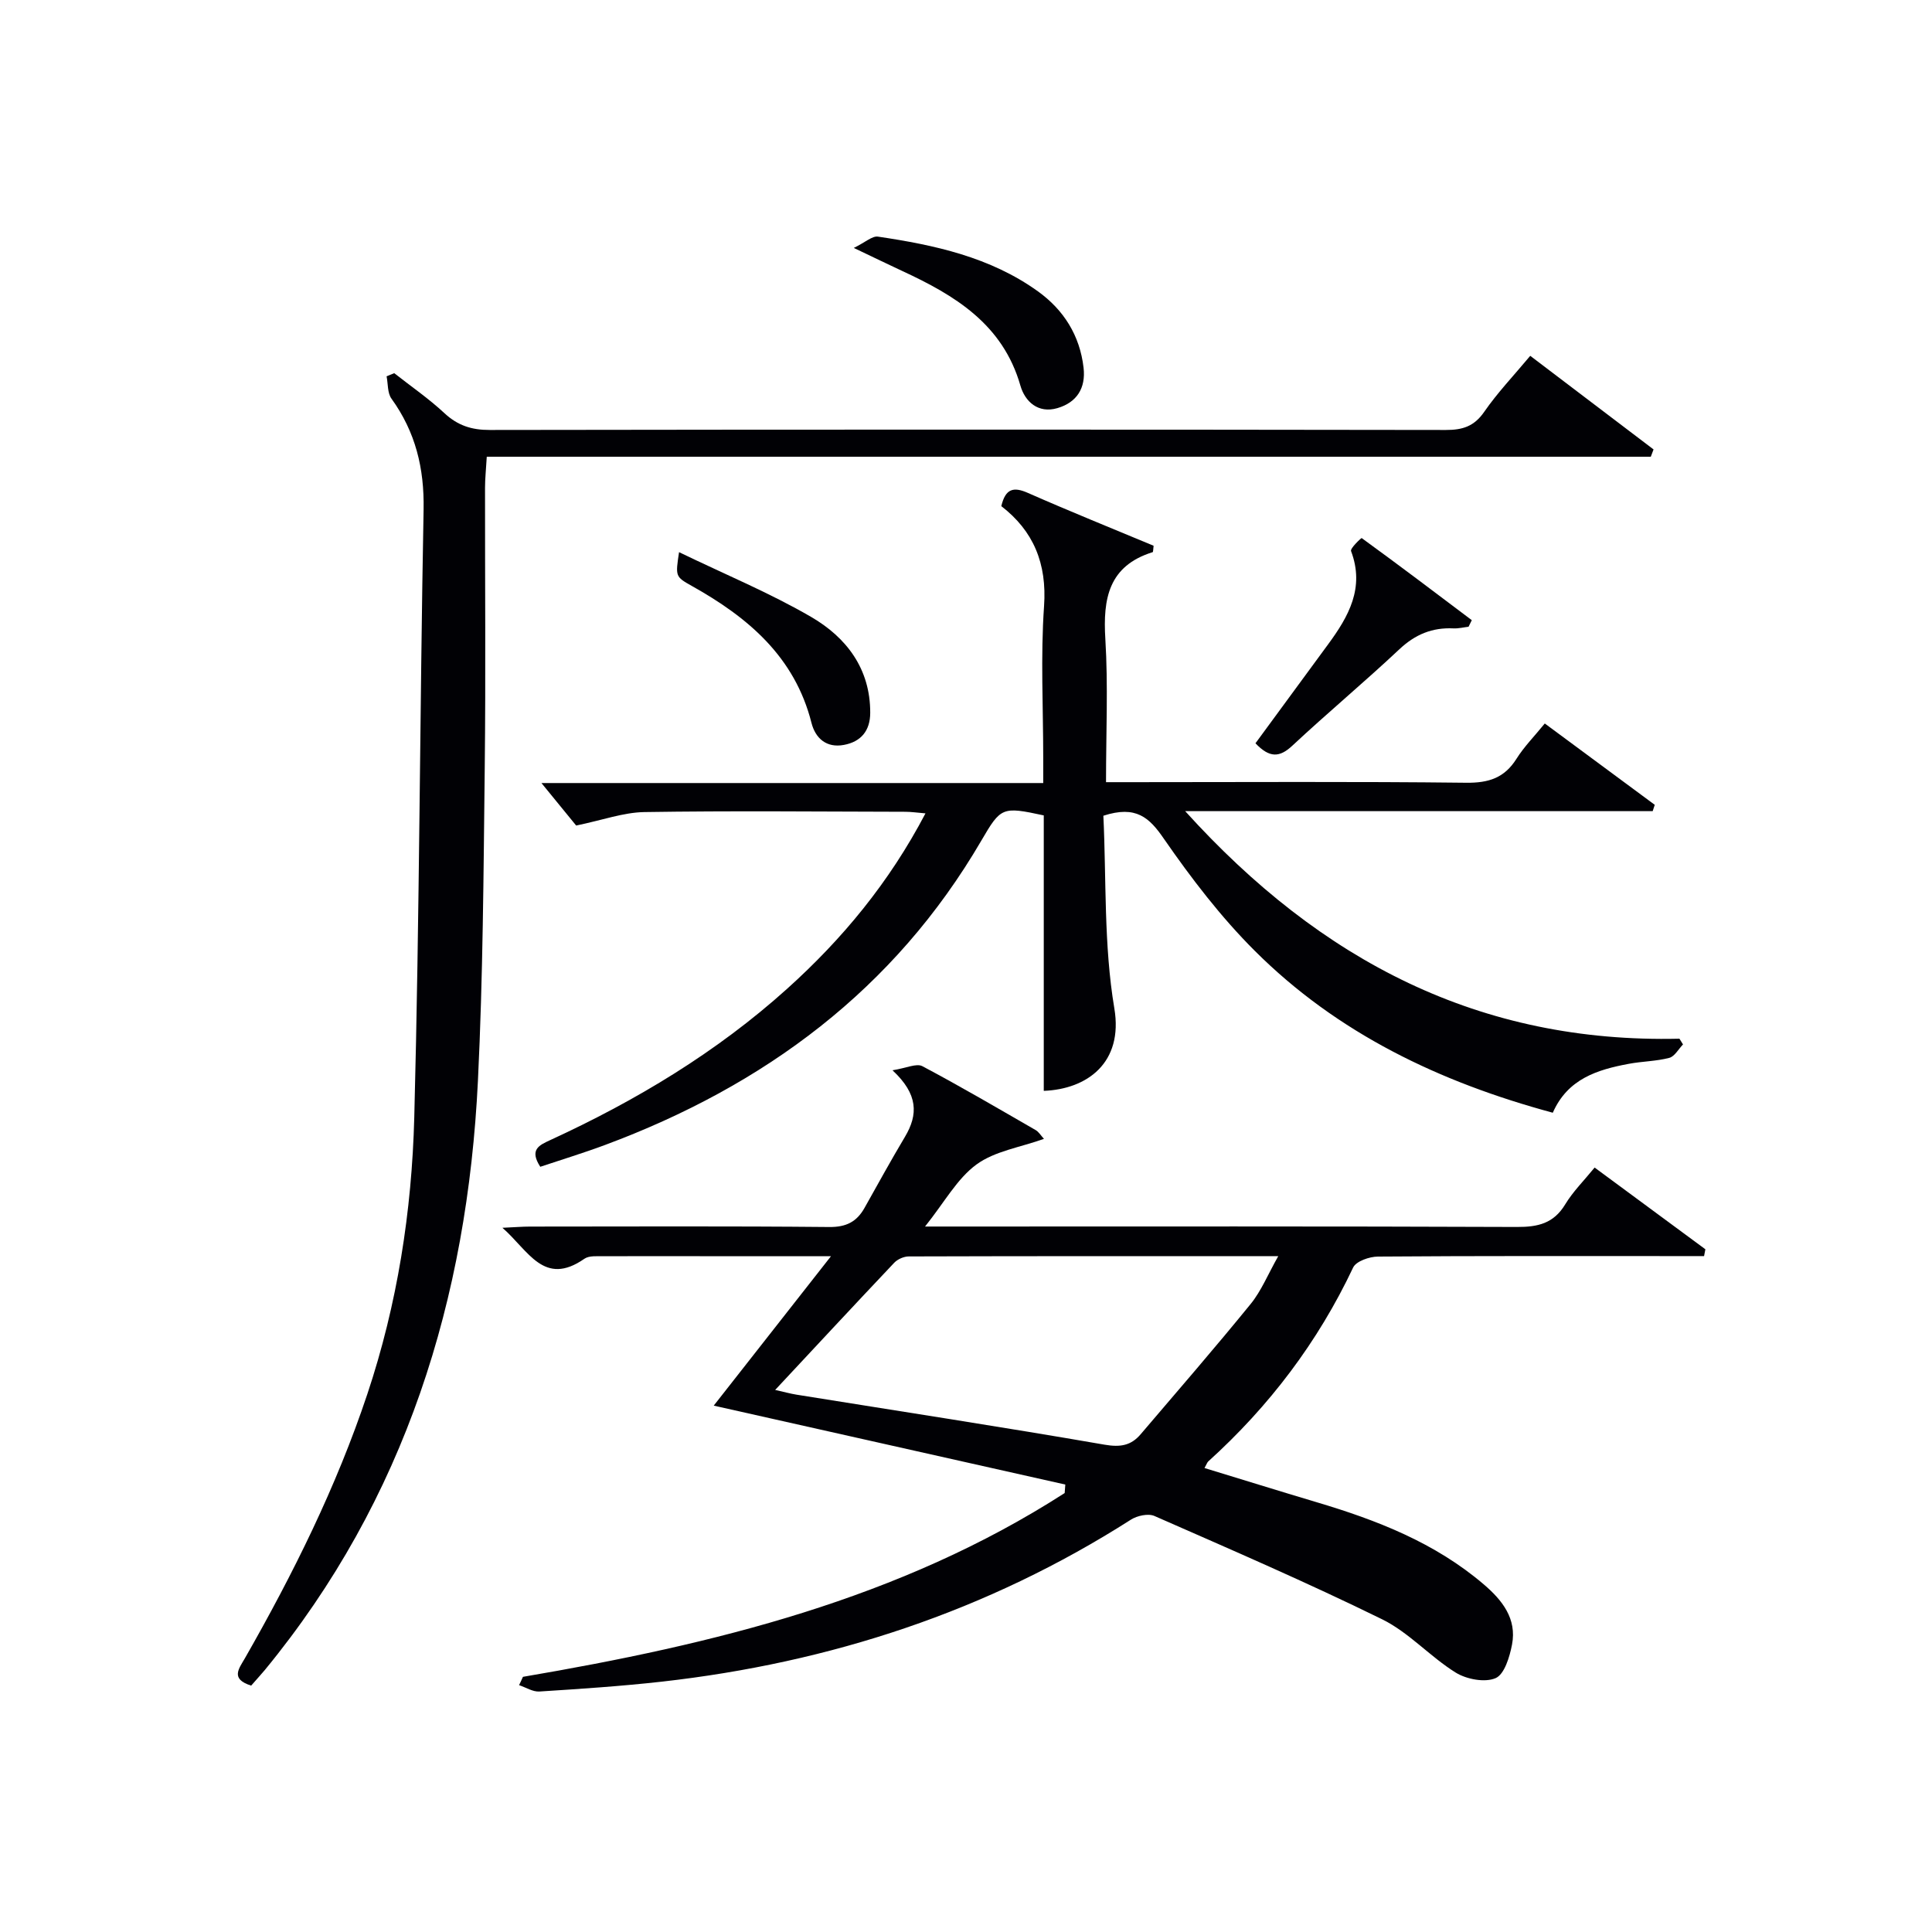
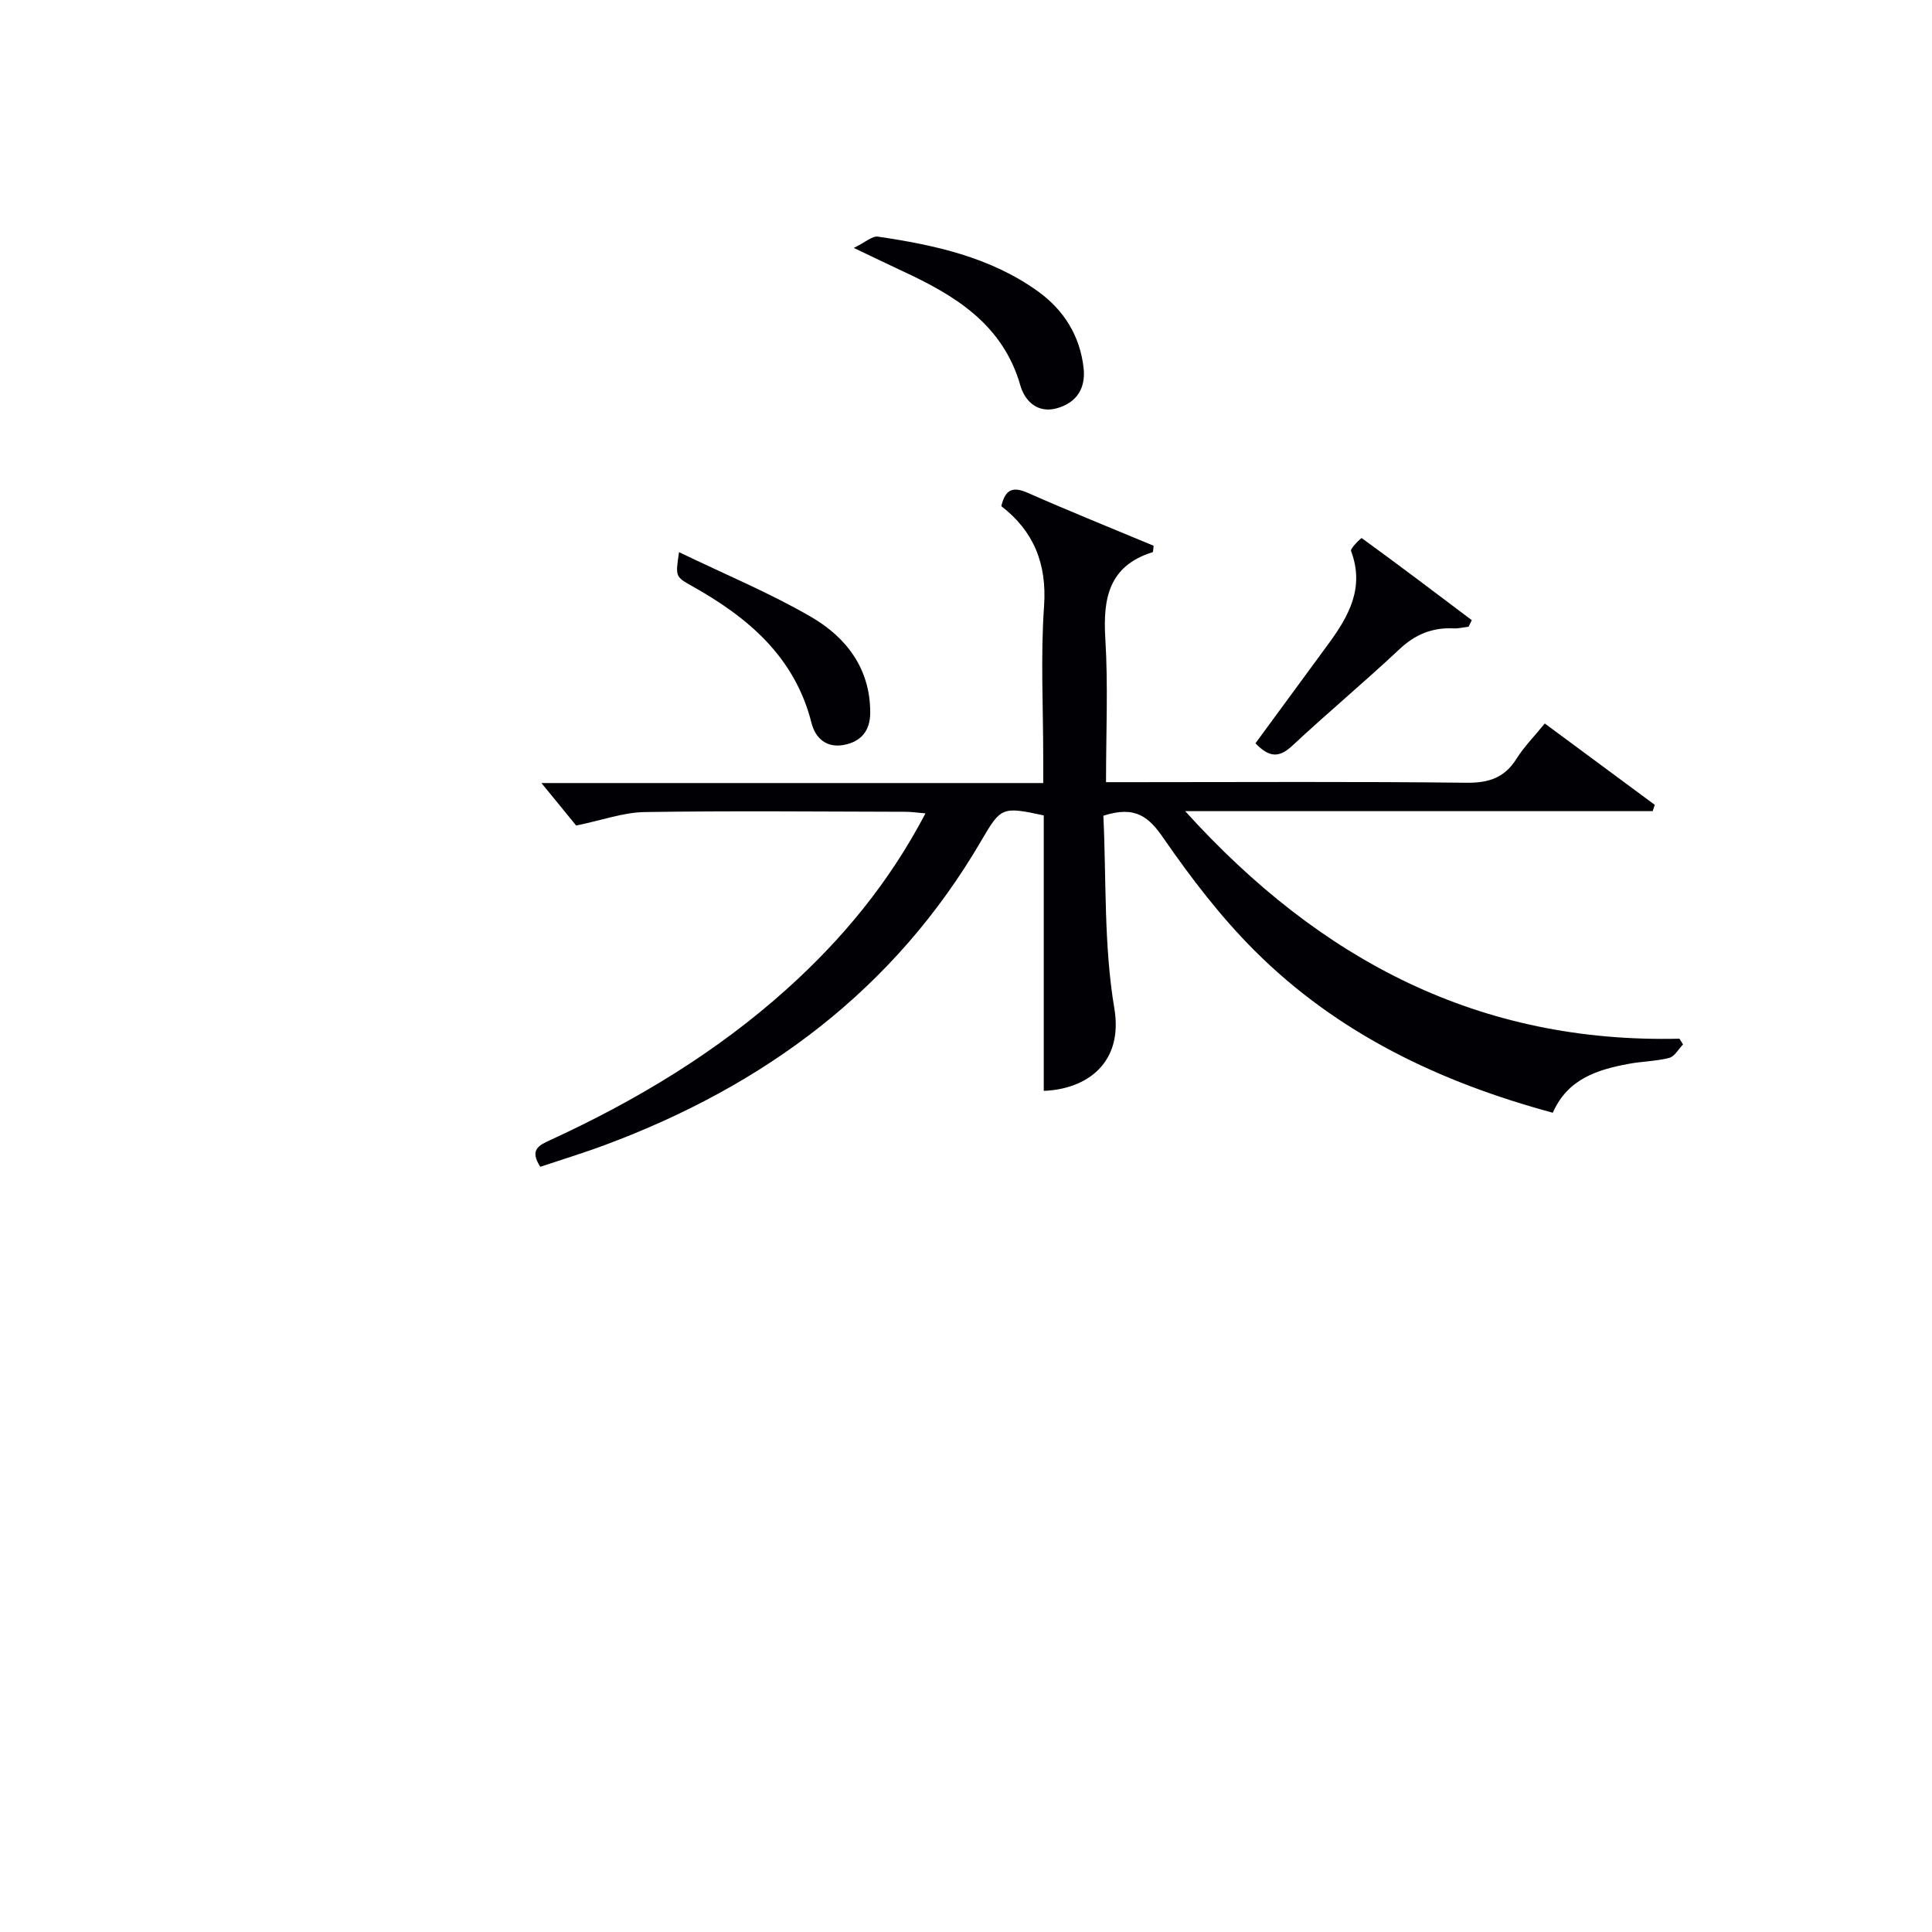
<svg xmlns="http://www.w3.org/2000/svg" enable-background="new 0 0 400 400" viewBox="0 0 400 400">
  <g fill="#010105">
-     <path d="m108.27 347.17c39.44-6.72 77.98-16.06 112.16-38.05.04-.59.08-1.18.13-1.76-24.1-5.41-48.19-10.82-72.79-16.34 7.84-10 15.65-19.94 24.28-30.94-9.99 0-18.56 0-27.14 0-6.67 0-13.33-.03-20 .01-1.32.01-2.94-.15-3.91.52-8.4 5.85-11.58-1.7-16.98-6.41 2.53-.11 4.11-.25 5.7-.25 20.66-.01 41.33-.11 61.99.09 3.48.03 5.66-1.08 7.27-3.94 2.77-4.93 5.49-9.89 8.39-14.75 2.73-4.59 2.76-8.79-2.59-13.76 2.86-.45 4.97-1.49 6.18-.85 7.93 4.2 15.68 8.75 23.46 13.23.65.37 1.08 1.13 1.72 1.82-4.91 1.76-10.19 2.53-13.98 5.31-4.01 2.94-6.61 7.8-10.64 12.84h6.06c38.83 0 77.66-.07 116.48.09 4.36.02 7.61-.73 10-4.68 1.61-2.66 3.89-4.92 6.09-7.62 7.81 5.76 15.37 11.34 22.93 16.92-.09.47-.18.94-.27 1.41-1.68 0-3.35 0-5.03 0-20.83 0-41.66-.06-62.49.1-1.77.01-4.52.96-5.14 2.27-7.29 15.44-17.37 28.72-29.99 40.14-.23.21-.33.57-.78 1.37 7.81 2.38 15.48 4.77 23.19 7.07 12.51 3.72 24.55 8.4 34.64 17.03 3.81 3.26 6.86 7.09 5.84 12.44-.49 2.55-1.57 6.17-3.4 6.96-2.22.96-6.01.24-8.25-1.14-5.32-3.3-9.69-8.31-15.24-11.04-15.48-7.6-31.34-14.45-47.14-21.39-1.29-.57-3.58-.07-4.88.76-29.7 18.96-62.26 29.62-97.13 33.54-8.41.94-16.87 1.5-25.33 2.04-1.37.09-2.8-.85-4.21-1.32.29-.58.54-1.15.8-1.72zm52.22-59.4c1.84.41 3.12.77 4.42.98 21.27 3.42 42.58 6.68 63.8 10.36 3.26.56 5.46.17 7.44-2.15 7.64-8.96 15.36-17.86 22.79-26.99 2.21-2.72 3.57-6.13 5.71-9.9-26.24 0-51.37-.02-76.5.06-1.01 0-2.3.57-3 1.3-8.1 8.56-16.13 17.2-24.66 26.34z" />
    <path d="m228.44 168.89c.63 13.13.06 26.73 2.27 39.87 1.9 11.29-5.65 16.75-14.61 17.09 0-19.04 0-38.09 0-57.03-8.61-1.86-8.87-1.73-12.92 5.21-18 30.86-44.91 50.74-77.93 63.03-4.46 1.66-9.03 3.05-13.39 4.51-2.3-3.55-.26-4.46 2.07-5.53 17.78-8.18 34.42-18.17 49.03-31.32 11.45-10.31 21.14-22 28.65-36.32-1.77-.15-2.99-.33-4.2-.33-18-.04-36-.22-53.99.06-4.33.07-8.65 1.66-14.13 2.79-1.86-2.27-4.55-5.58-7.19-8.8h103.89c0-2 0-3.58 0-5.15 0-10.5-.56-21.04.17-31.48.62-8.85-2.21-15.58-8.85-20.7.86-3.63 2.51-4.06 5.5-2.74 8.64 3.81 17.41 7.34 26.03 10.94-.1.74-.07 1.29-.2 1.33-9.11 2.84-10.31 9.6-9.79 17.99.59 9.61.14 19.28.14 29.63h5.59c23 0 46-.15 68.99.12 4.65.05 7.91-1 10.4-4.96 1.57-2.5 3.7-4.65 5.86-7.31 7.75 5.73 15.26 11.28 22.77 16.84-.14.44-.29.87-.43 1.31-31.79 0-63.58 0-96.79 0 28.14 31.11 61.07 48.09 102.33 47.11.25.4.49.79.74 1.19-.94.96-1.73 2.49-2.85 2.78-2.71.71-5.59.71-8.36 1.23-6.52 1.21-12.67 3.11-15.75 10.13-23.43-6.33-44.58-16.43-61.7-33.52-7.02-7-13.15-15.02-18.81-23.19-3.02-4.41-5.77-6.98-12.54-4.78z" />
-     <path d="m52 348.99c-4.36-1.39-2.55-3.48-1.27-5.71 9.99-17.49 18.91-35.45 25.32-54.64 6.22-18.63 9.21-37.86 9.72-57.29 1.1-41.94 1.14-83.9 1.93-125.85.16-8.55-1.67-16.06-6.65-22.96-.85-1.18-.7-3.07-1.01-4.63.53-.22 1.05-.44 1.58-.65 3.48 2.74 7.15 5.26 10.38 8.27 2.76 2.57 5.64 3.5 9.39 3.49 65.98-.1 131.97-.1 197.95 0 3.47.01 5.86-.74 7.94-3.74 2.73-3.95 6.08-7.47 9.54-11.61 8.55 6.49 17.04 12.93 25.53 19.38-.19.5-.38 1.01-.57 1.51-80.14 0-160.27 0-241 0-.15 2.63-.36 4.53-.36 6.43-.02 19.33.16 38.66-.06 57.99-.25 21.6-.36 43.22-1.41 64.79-2.2 45.11-14.99 86.56-44.13 122-.85 1.01-1.75 1.99-2.82 3.22z" />
    <path d="m259.93 153.89c5.08-6.92 10.06-13.72 15.05-20.5 4.24-5.77 7.61-11.7 4.74-19.3-.21-.57 2.12-2.74 2.2-2.69 7.67 5.57 15.23 11.29 22.8 17-.22.45-.45.91-.67 1.36-1.04.12-2.08.39-3.12.34-4.39-.21-7.92 1.24-11.19 4.31-7.25 6.81-14.91 13.19-22.18 19.98-2.65 2.47-4.71 2.56-7.63-.5z" />
    <path d="m176.77 51.33c2.4-1.17 3.81-2.51 4.99-2.34 11.72 1.73 23.27 4.24 33.13 11.33 5.33 3.83 8.68 9.13 9.45 15.8.49 4.23-1.39 7.2-5.42 8.38-4 1.17-6.71-1.38-7.65-4.64-3.64-12.75-13.58-18.72-24.52-23.78-2.84-1.32-5.65-2.69-9.98-4.75z" />
    <path d="m140.59 114.32c9.6 4.64 18.82 8.45 27.37 13.42 7.26 4.23 12.24 10.7 12.21 19.84-.01 3.74-1.93 6-5.47 6.65-3.56.66-5.87-1.34-6.69-4.56-3.47-13.71-13.15-21.86-24.8-28.37-3.41-1.91-3.37-1.97-2.62-6.98z" />
  </g>
</svg>